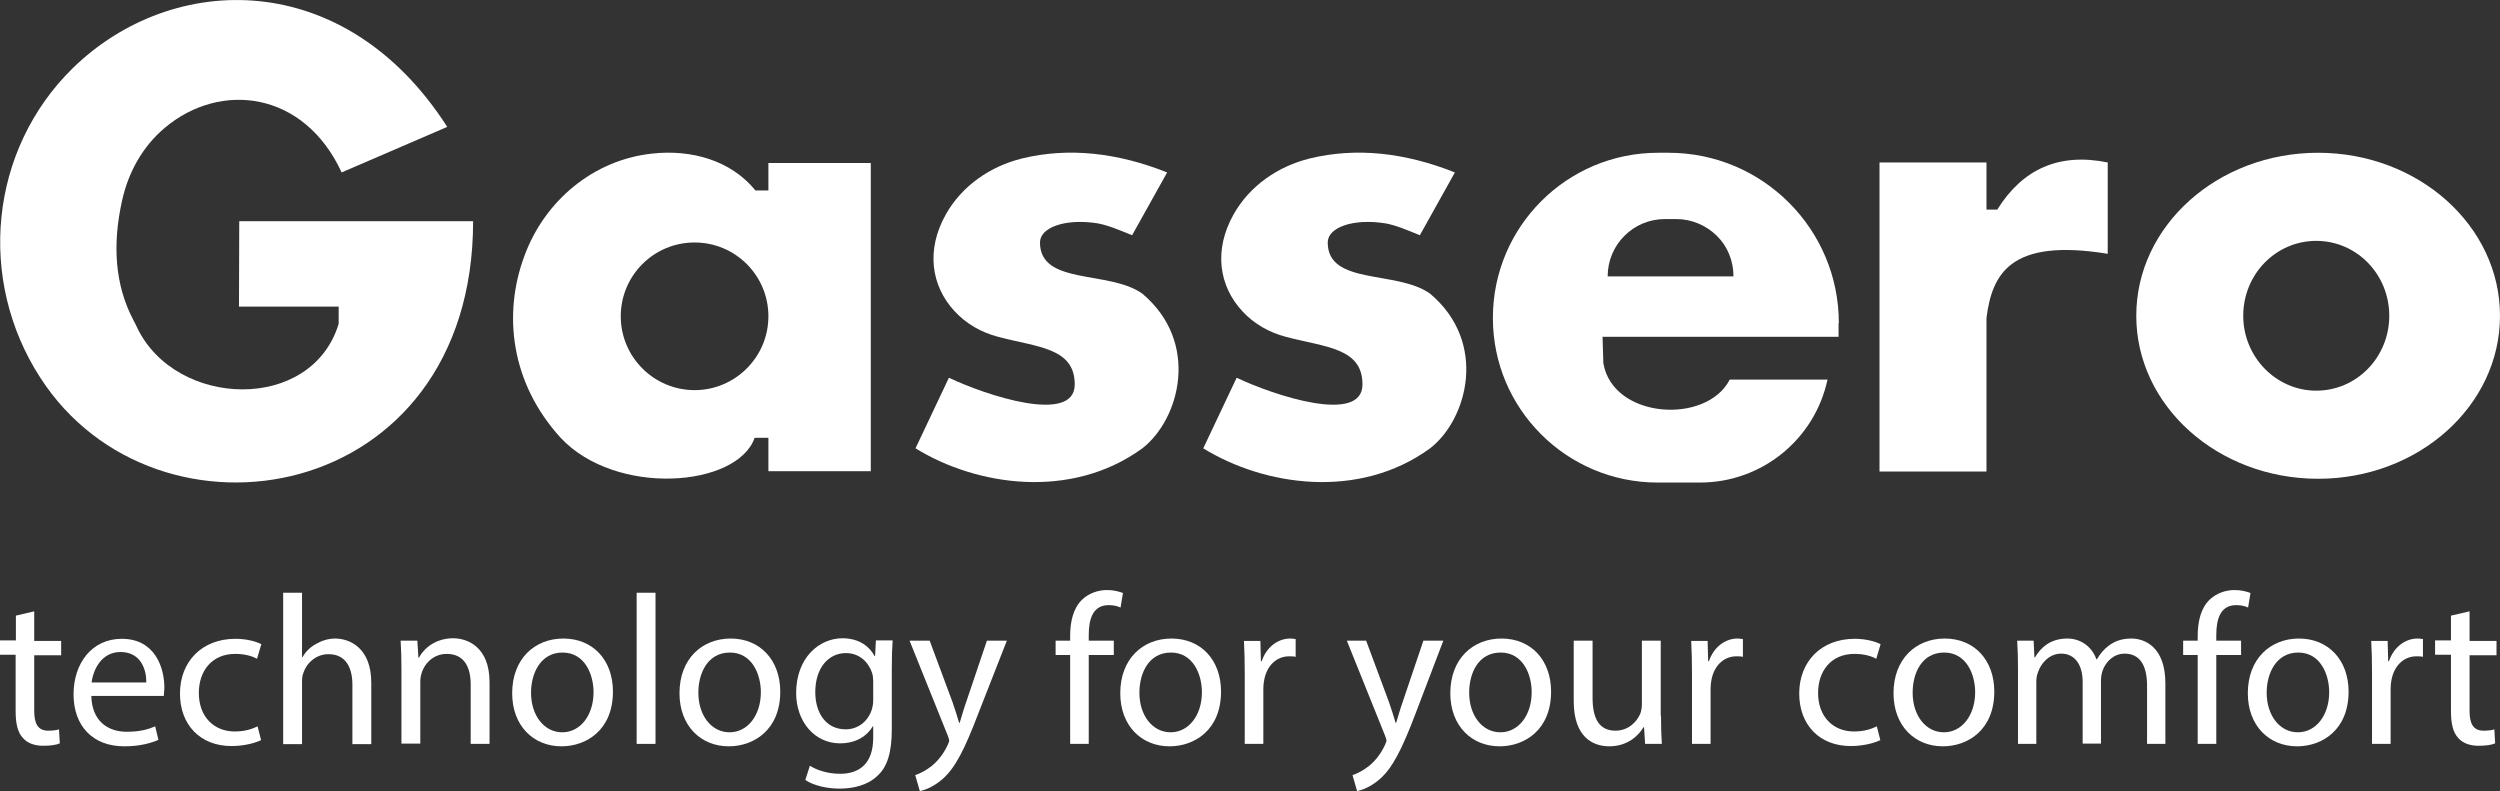
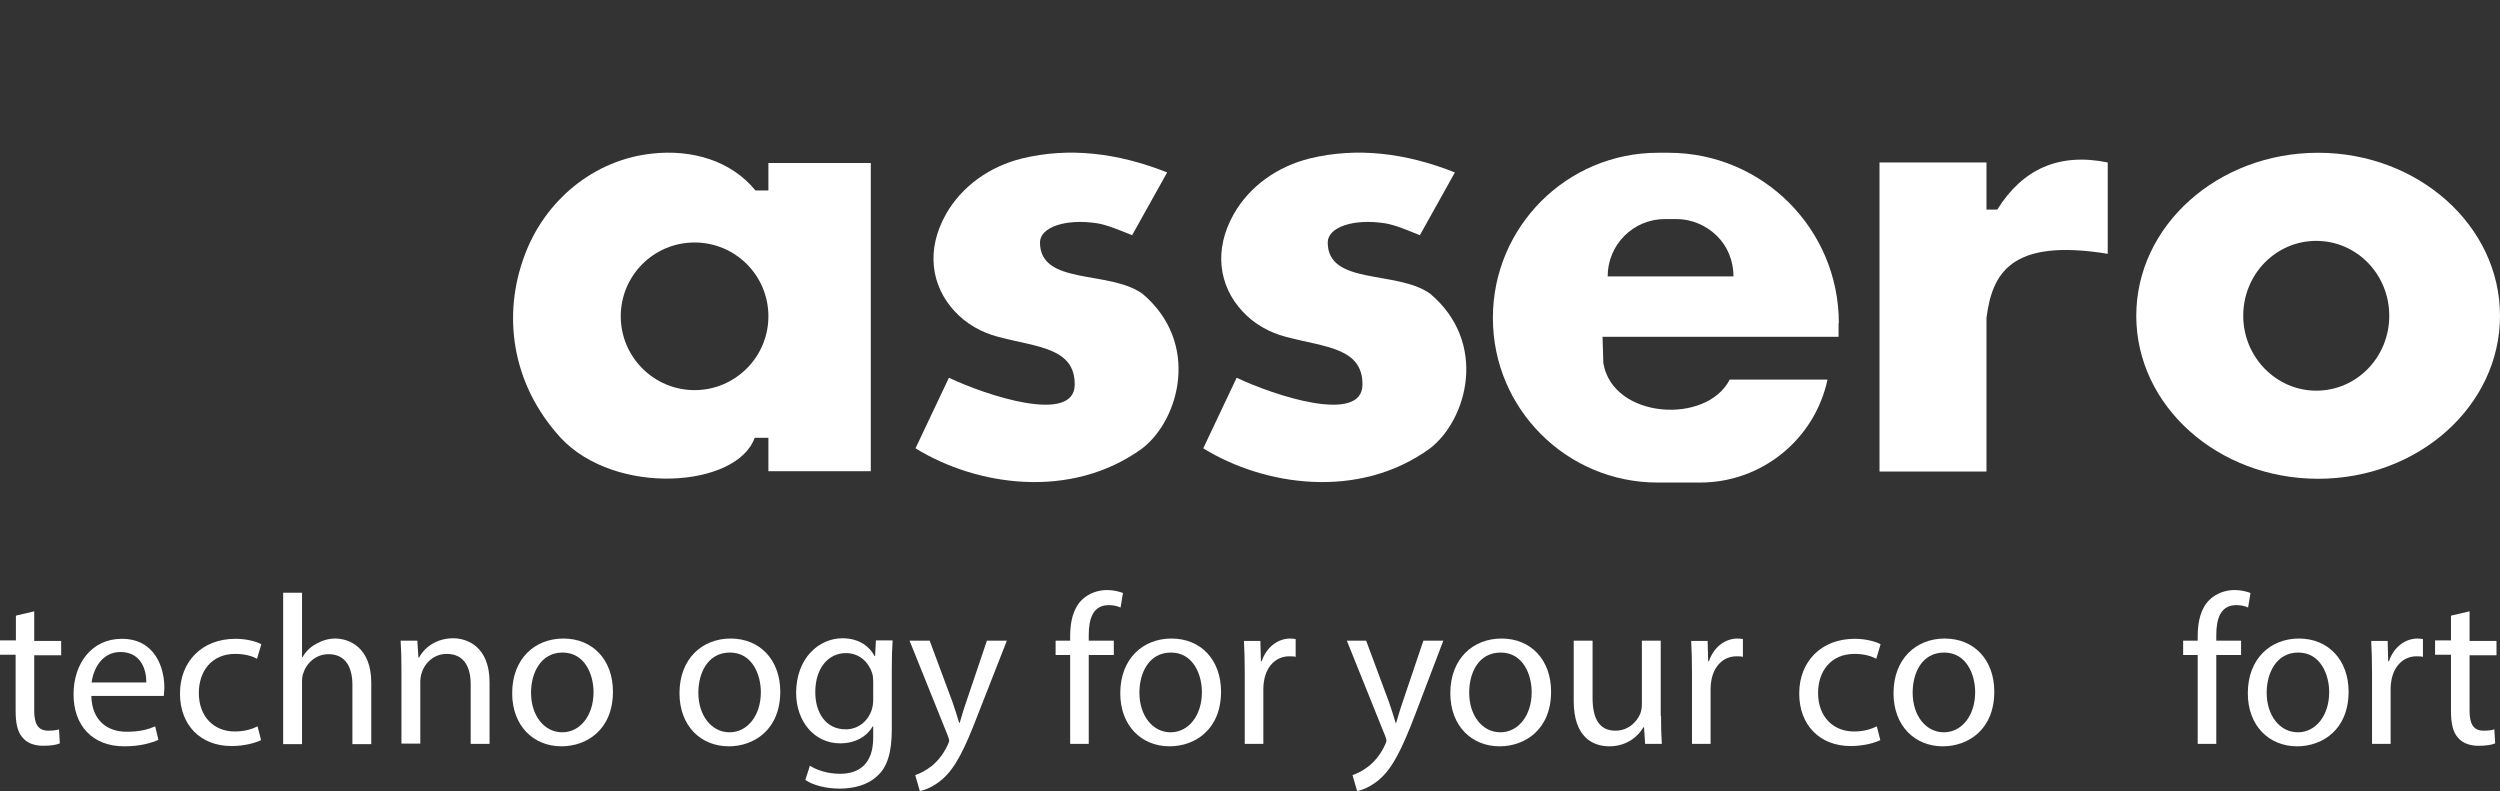
<svg xmlns="http://www.w3.org/2000/svg" id="Layer_2" x="0px" y="0px" viewBox="0 0 927.9 293.6" style="enable-background:new 0 0 927.9 293.6;" xml:space="preserve">
  <rect x="0" y="0" width="927.9" height="293.6" fill="#333333" stroke="none" />
  <style type="text/css">	.st0{fill:#FFFFFF;}</style>
  <g>
    <path class="st0" d="M285.2,60.5v10.2h-4.8c-9.1-11.2-23.8-15.3-38.3-13.7c-21.8,2.3-40,17.5-47.5,38.1  c-7.9,21.3-5.2,46.9,13.5,67.4c20.5,21.9,65.5,18.4,72,0h5.1v12.4h38V60.5H285.2z M257.8,144.8c-15.1,0-27.4-12.3-27.4-27.4  S242.6,90,257.8,90s27.4,12.3,27.4,27.4S272.9,144.8,257.8,144.8z" />
    <path class="st0" d="M420.2,87.3l13-23.3c-18.4-7.3-36.4-9.4-53.8-5.2c-11.8,2.9-22.3,10.1-28.3,20.7c-7.5,13.3-5.5,26.6,3.2,36  c4.3,4.7,10,7.9,16.1,9.5c14.6,3.9,28.5,4,28.5,17.7c0,15-33.1,4-46.7-2.5l-12.4,26.2c22.5,13.9,57.7,19.3,84.2,0  c13.8-10.7,21.6-39.2,0-57.4c-12.3-8.8-38-3-38-19c0-5.6,9.4-9,21.4-7.1C411.3,83.6,415.7,85.5,420.2,87.3z" />
    <path class="st0" d="M527,87.3l13-23.3c-18.4-7.3-36.4-9.4-53.8-5.2c-11.8,2.9-22.3,10.1-28.3,20.7c-7.5,13.3-5.5,26.6,3.2,36  c4.3,4.7,10,7.9,16.1,9.5c14.6,3.9,28.5,4,28.5,17.7c0,15-33.1,4-46.7-2.5l-12.4,26.2c22.5,13.9,57.7,19.3,84.2,0  c13.8-10.7,21.6-39.2,0-57.4c-12.3-8.8-38-3-38-19c0-5.6,9.4-9,21.4-7.1C518.2,83.6,522.5,85.5,527,87.3z" />
    <path class="st0" d="M682.5,119.9c0-34.9-28.3-63.2-63.2-63.2h-3.9c-33.8,0-61.3,27.4-61.3,61.3c0,16.9,6.8,32.1,17.9,43.2  c11,11,26.3,17.9,43.2,17.9H631c22.8,0,42.5-15.9,47.3-38.2H642c-8.6,16.8-43.4,14.6-46.9-6.1l-0.3-9.8h87.6V119.9z M596.7,102.6  c0-11.8,9.5-21.3,21.3-21.3h4.1c5.9,0,11.2,2.4,15.1,6.2s6.2,9.2,6.2,15.1H596.7z" />
    <path class="st0" d="M737.3,60.3v17.5l4,0c9.4-15.1,23-21.2,41-17.5v33.9c-36.2-5.9-42.9,7.5-45,23.8v57h-39.7V60.3H737.3" />
    <path class="st0" d="M860.4,56.7c-37.3,0-67.5,27.1-67.5,60.5c0,33.4,30.2,60.5,67.5,60.5c37.3,0,67.5-27.1,67.5-60.5  C927.9,83.8,897.6,56.7,860.4,56.7z M859.7,145c-14.9,0-27.1-12.5-27.1-27.8c0-15.4,12.1-27.8,27.1-27.8c15,0,27.1,12.4,27.1,27.8  C886.8,132.6,874.7,145,859.7,145z" />
    <g>
      <path class="st0" d="M12.7,226.9v11h10v5.3h-10v20.6c0,4.7,1.3,7.4,5.2,7.4c1.8,0,3.2-0.2,4-0.5l0.3,5.2c-1.3,0.6-3.5,0.9-6.2,0.9   c-3.2,0-5.9-1-7.5-2.9c-2-2.1-2.7-5.5-2.7-10v-20.9H0v-5.3h5.9v-9.2L12.7,226.9z" />
      <path class="st0" d="M33.9,258.3c0.2,9.4,6.2,13.3,13.1,13.3c5,0,8-0.9,10.6-2l1.2,5c-2.5,1.1-6.6,2.4-12.7,2.4   c-11.8,0-18.8-7.7-18.8-19.3c0-11.5,6.8-20.6,17.9-20.6c12.5,0,15.8,11,15.8,18c0,1.4-0.2,2.5-0.2,3.2H33.9z M54.3,253.3   c0.1-4.4-1.8-11.3-9.6-11.3c-7,0-10.1,6.5-10.7,11.3H54.3z" />
      <path class="st0" d="M96.9,274.7c-1.8,0.9-5.9,2.2-11,2.2c-11.5,0-19.1-7.8-19.1-19.5c0-11.8,8.1-20.3,20.6-20.3   c4.1,0,7.7,1,9.6,2l-1.6,5.4c-1.7-0.9-4.3-1.8-8.1-1.8c-8.8,0-13.5,6.5-13.5,14.5c0,8.9,5.7,14.3,13.3,14.3c4,0,6.6-1,8.5-1.9   L96.9,274.7z" />
      <path class="st0" d="M105.1,220h7v23.9h0.2c1.1-2,2.8-3.7,5-4.9c2.1-1.2,4.5-2,7.1-2c5.1,0,13.4,3.2,13.4,16.4v22.8h-7v-22   c0-6.2-2.3-11.4-8.9-11.4c-4.5,0-8.1,3.2-9.3,7c-0.4,0.9-0.5,2-0.5,3.3v23.1h-7V220z" />
      <path class="st0" d="M149,248.2c0-4-0.1-7.2-0.3-10.4h6.2l0.4,6.3h0.2c1.9-3.6,6.3-7.2,12.7-7.2c5.3,0,13.5,3.2,13.5,16.3v22.9h-7   v-22.1c0-6.2-2.3-11.3-8.9-11.3c-4.6,0-8.1,3.2-9.3,7.1c-0.3,0.9-0.5,2.1-0.5,3.2v23h-7V248.2z" />
      <path class="st0" d="M227.5,256.7c0,14.2-9.8,20.3-19.1,20.3c-10.4,0-18.3-7.6-18.3-19.7c0-12.8,8.4-20.3,19-20.3   C220.1,237,227.5,245,227.5,256.7z M197.1,257.1c0,8.4,4.8,14.7,11.6,14.7c6.6,0,11.6-6.2,11.6-14.9c0-6.5-3.2-14.7-11.5-14.7   C200.7,242.2,197.1,249.8,197.1,257.1z" />
-       <path class="st0" d="M236.3,220h7v56.1h-7V220z" />
      <path class="st0" d="M289.6,256.7c0,14.2-9.8,20.3-19.1,20.3c-10.4,0-18.3-7.6-18.3-19.7c0-12.8,8.4-20.3,19-20.3   C282.1,237,289.6,245,289.6,256.7z M259.2,257.1c0,8.4,4.8,14.7,11.6,14.7c6.6,0,11.6-6.2,11.6-14.9c0-6.5-3.2-14.7-11.5-14.7   C262.7,242.2,259.2,249.8,259.2,257.1z" />
      <path class="st0" d="M331.3,237.9c-0.2,2.8-0.3,5.9-0.3,10.5v22.2c0,8.8-1.7,14.2-5.5,17.5c-3.7,3.5-9.1,4.6-13.9,4.6   c-4.6,0-9.6-1.1-12.7-3.2l1.7-5.3c2.5,1.6,6.5,3,11.2,3c7.1,0,12.3-3.7,12.3-13.4v-4.3H324c-2.1,3.6-6.2,6.4-12.2,6.4   c-9.5,0-16.3-8.1-16.3-18.7c0-13,8.5-20.3,17.2-20.3c6.6,0,10.3,3.5,11.9,6.6h0.2l0.3-5.8H331.3z M324.1,253   c0-1.2-0.1-2.2-0.4-3.2c-1.3-4-4.7-7.4-9.7-7.4c-6.6,0-11.4,5.6-11.4,14.5c0,7.5,3.8,13.8,11.3,13.8c4.3,0,8.1-2.7,9.6-7.1   c0.4-1.2,0.6-2.5,0.6-3.7V253z" />
      <path class="st0" d="M345.1,237.9l8.4,22.6c0.9,2.5,1.8,5.5,2.5,7.8h0.2c0.7-2.3,1.5-5.2,2.5-8l7.6-22.5h7.4L363,265.1   c-5,13.1-8.4,19.8-13.1,24c-3.4,3-6.8,4.2-8.5,4.5l-1.7-5.9c1.7-0.6,4-1.7,6.1-3.4c1.9-1.5,4.3-4.2,5.9-7.7   c0.3-0.7,0.6-1.3,0.6-1.7c0-0.4-0.2-0.9-0.5-1.8l-14.2-35.3H345.1z" />
      <path class="st0" d="M397.2,276.1v-33h-5.4v-5.3h5.4v-1.8c0-5.4,1.2-10.3,4.4-13.4c2.6-2.5,6.1-3.6,9.3-3.6c2.5,0,4.6,0.6,5.9,1.1   l-0.9,5.4c-1-0.5-2.5-0.9-4.4-0.9c-5.9,0-7.4,5.2-7.4,11.1v2.1h9.3v5.3h-9.3v33H397.2z" />
      <path class="st0" d="M453.2,256.7c0,14.2-9.8,20.3-19.1,20.3c-10.4,0-18.3-7.6-18.3-19.7c0-12.8,8.4-20.3,19-20.3   C445.8,237,453.2,245,453.2,256.7z M422.9,257.1c0,8.4,4.8,14.7,11.6,14.7c6.6,0,11.6-6.2,11.6-14.9c0-6.5-3.2-14.7-11.5-14.7   C426.4,242.2,422.9,249.8,422.9,257.1z" />
      <path class="st0" d="M462,249.8c0-4.5-0.1-8.4-0.3-11.9h6.1l0.2,7.5h0.3c1.7-5.1,5.9-8.4,10.6-8.4c0.8,0,1.3,0.1,2,0.2v6.6   c-0.7-0.2-1.4-0.2-2.4-0.2c-4.9,0-8.4,3.7-9.3,8.9c-0.2,0.9-0.3,2.1-0.3,3.2v20.4H462V249.8z" />
      <path class="st0" d="M507.1,237.9l8.4,22.6c0.9,2.5,1.8,5.5,2.5,7.8h0.2c0.7-2.3,1.5-5.2,2.5-8l7.6-22.5h7.4l-10.4,27.3   c-5,13.1-8.4,19.8-13.1,24c-3.4,3-6.8,4.2-8.5,4.5l-1.7-5.9c1.7-0.6,4-1.7,6.1-3.4c1.9-1.5,4.3-4.2,5.9-7.7   c0.3-0.7,0.6-1.3,0.6-1.7c0-0.4-0.2-0.9-0.5-1.8l-14.2-35.3H507.1z" />
      <path class="st0" d="M575.7,256.7c0,14.2-9.8,20.3-19.1,20.3c-10.4,0-18.3-7.6-18.3-19.7c0-12.8,8.4-20.3,19-20.3   C568.3,237,575.7,245,575.7,256.7z M545.3,257.1c0,8.4,4.8,14.7,11.6,14.7c6.6,0,11.6-6.2,11.6-14.9c0-6.5-3.2-14.7-11.5-14.7   S545.3,249.8,545.3,257.1z" />
      <path class="st0" d="M616.5,265.7c0,4,0.1,7.4,0.3,10.4h-6.2l-0.4-6.2h-0.2c-1.8,3.1-5.9,7.1-12.7,7.1c-6,0-13.2-3.3-13.2-16.8   v-22.4h7v21.2c0,7.3,2.2,12.2,8.5,12.2c4.7,0,7.9-3.2,9.2-6.3c0.4-1,0.6-2.3,0.6-3.6v-23.5h7V265.7z" />
-       <path class="st0" d="M628,249.8c0-4.5-0.1-8.4-0.3-11.9h6.1l0.2,7.5h0.3c1.7-5.1,5.9-8.4,10.6-8.4c0.8,0,1.3,0.1,2,0.2v6.6   c-0.7-0.2-1.4-0.2-2.4-0.2c-4.9,0-8.4,3.7-9.3,8.9c-0.2,0.9-0.3,2.1-0.3,3.2v20.4H628V249.8z" />
+       <path class="st0" d="M628,249.8c0-4.5-0.1-8.4-0.3-11.9h6.1l0.2,7.5h0.3c1.7-5.1,5.9-8.4,10.6-8.4c0.8,0,1.3,0.1,2,0.2v6.6   c-0.7-0.2-1.4-0.2-2.4-0.2c-4.9,0-8.4,3.7-9.3,8.9c-0.2,0.9-0.3,2.1-0.3,3.2v20.4H628V249.8" />
      <path class="st0" d="M697.9,274.7c-1.8,0.9-5.9,2.2-11,2.2c-11.5,0-19.1-7.8-19.1-19.5c0-11.8,8.1-20.3,20.6-20.3   c4.1,0,7.7,1,9.6,2l-1.6,5.4c-1.7-0.9-4.3-1.8-8.1-1.8c-8.8,0-13.5,6.5-13.5,14.5c0,8.9,5.7,14.3,13.3,14.3c4,0,6.6-1,8.5-1.9   L697.9,274.7z" />
      <path class="st0" d="M740.2,256.7c0,14.2-9.8,20.3-19.1,20.3c-10.4,0-18.3-7.6-18.3-19.7c0-12.8,8.4-20.3,19-20.3   C732.8,237,740.2,245,740.2,256.7z M709.9,257.1c0,8.4,4.8,14.7,11.6,14.7c6.6,0,11.6-6.2,11.6-14.9c0-6.5-3.2-14.7-11.5-14.7   S709.9,249.8,709.9,257.1z" />
-       <path class="st0" d="M749,248.2c0-4-0.1-7.2-0.3-10.4h6.1l0.3,6.2h0.2c2.1-3.6,5.7-7,12-7c5.2,0,9.2,3.2,10.8,7.7h0.2   c1.2-2.1,2.7-3.8,4.3-5c2.3-1.7,4.8-2.7,8.5-2.7c5.1,0,12.6,3.3,12.6,16.6v22.5h-6.8v-21.7c0-7.4-2.7-11.8-8.3-11.8   c-4,0-7,2.9-8.2,6.3c-0.3,0.9-0.6,2.2-0.6,3.5v23.6H773v-22.9c0-6.1-2.7-10.5-8-10.5c-4.3,0-7.5,3.5-8.6,7c-0.4,1-0.6,2.2-0.6,3.4   v23.1H749V248.2z" />
      <path class="st0" d="M815.7,276.1v-33h-5.4v-5.3h5.4v-1.8c0-5.4,1.2-10.3,4.4-13.4c2.6-2.5,6.1-3.6,9.3-3.6c2.5,0,4.6,0.6,5.9,1.1   l-0.9,5.4c-1-0.5-2.5-0.9-4.4-0.9c-5.9,0-7.4,5.2-7.4,11.1v2.1h9.2v5.3h-9.2v33H815.7z" />
      <path class="st0" d="M871.7,256.7c0,14.2-9.8,20.3-19.1,20.3c-10.4,0-18.3-7.6-18.3-19.7c0-12.8,8.4-20.3,19-20.3   C864.2,237,871.7,245,871.7,256.7z M841.3,257.1c0,8.4,4.8,14.7,11.6,14.7c6.6,0,11.6-6.2,11.6-14.9c0-6.5-3.2-14.7-11.5-14.7   C844.9,242.2,841.3,249.8,841.3,257.1z" />
      <path class="st0" d="M880.4,249.8c0-4.5-0.1-8.4-0.3-11.9h6.1l0.2,7.5h0.3c1.7-5.1,5.9-8.4,10.6-8.4c0.8,0,1.3,0.1,2,0.2v6.6   c-0.7-0.2-1.4-0.2-2.4-0.2c-4.9,0-8.4,3.7-9.3,8.9c-0.2,0.9-0.3,2.1-0.3,3.2v20.4h-6.9V249.8z" />
      <path class="st0" d="M916.6,226.9v11h10v5.3h-10v20.6c0,4.7,1.3,7.4,5.2,7.4c1.8,0,3.2-0.2,4-0.5l0.3,5.2   c-1.3,0.6-3.5,0.9-6.2,0.9c-3.2,0-5.9-1-7.5-2.9c-2-2.1-2.7-5.5-2.7-10v-20.9h-5.9v-5.3h5.9v-9.2L916.6,226.9z" />
    </g>
-     <path class="st0" d="M88.8,82.1l86.8,0c0,105.6-117.6,125-160.7,58C-8.6,103.7-3.9,55.6,27,25.3C64-10.8,128-12.2,166,47.1  l-39.2,16.9c-13.9-30.2-45-34-65.7-16.5c-8.2,6.9-13.5,16.5-15.8,27c-3.6,16.2-2.7,31.2,4.2,44.3c0.5,0.9,1,1.9,1.4,2.8  c14.3,29.9,64.7,31.7,74.8-1.4l0-6.4h-37L88.8,82.1z" />
  </g>
</svg>